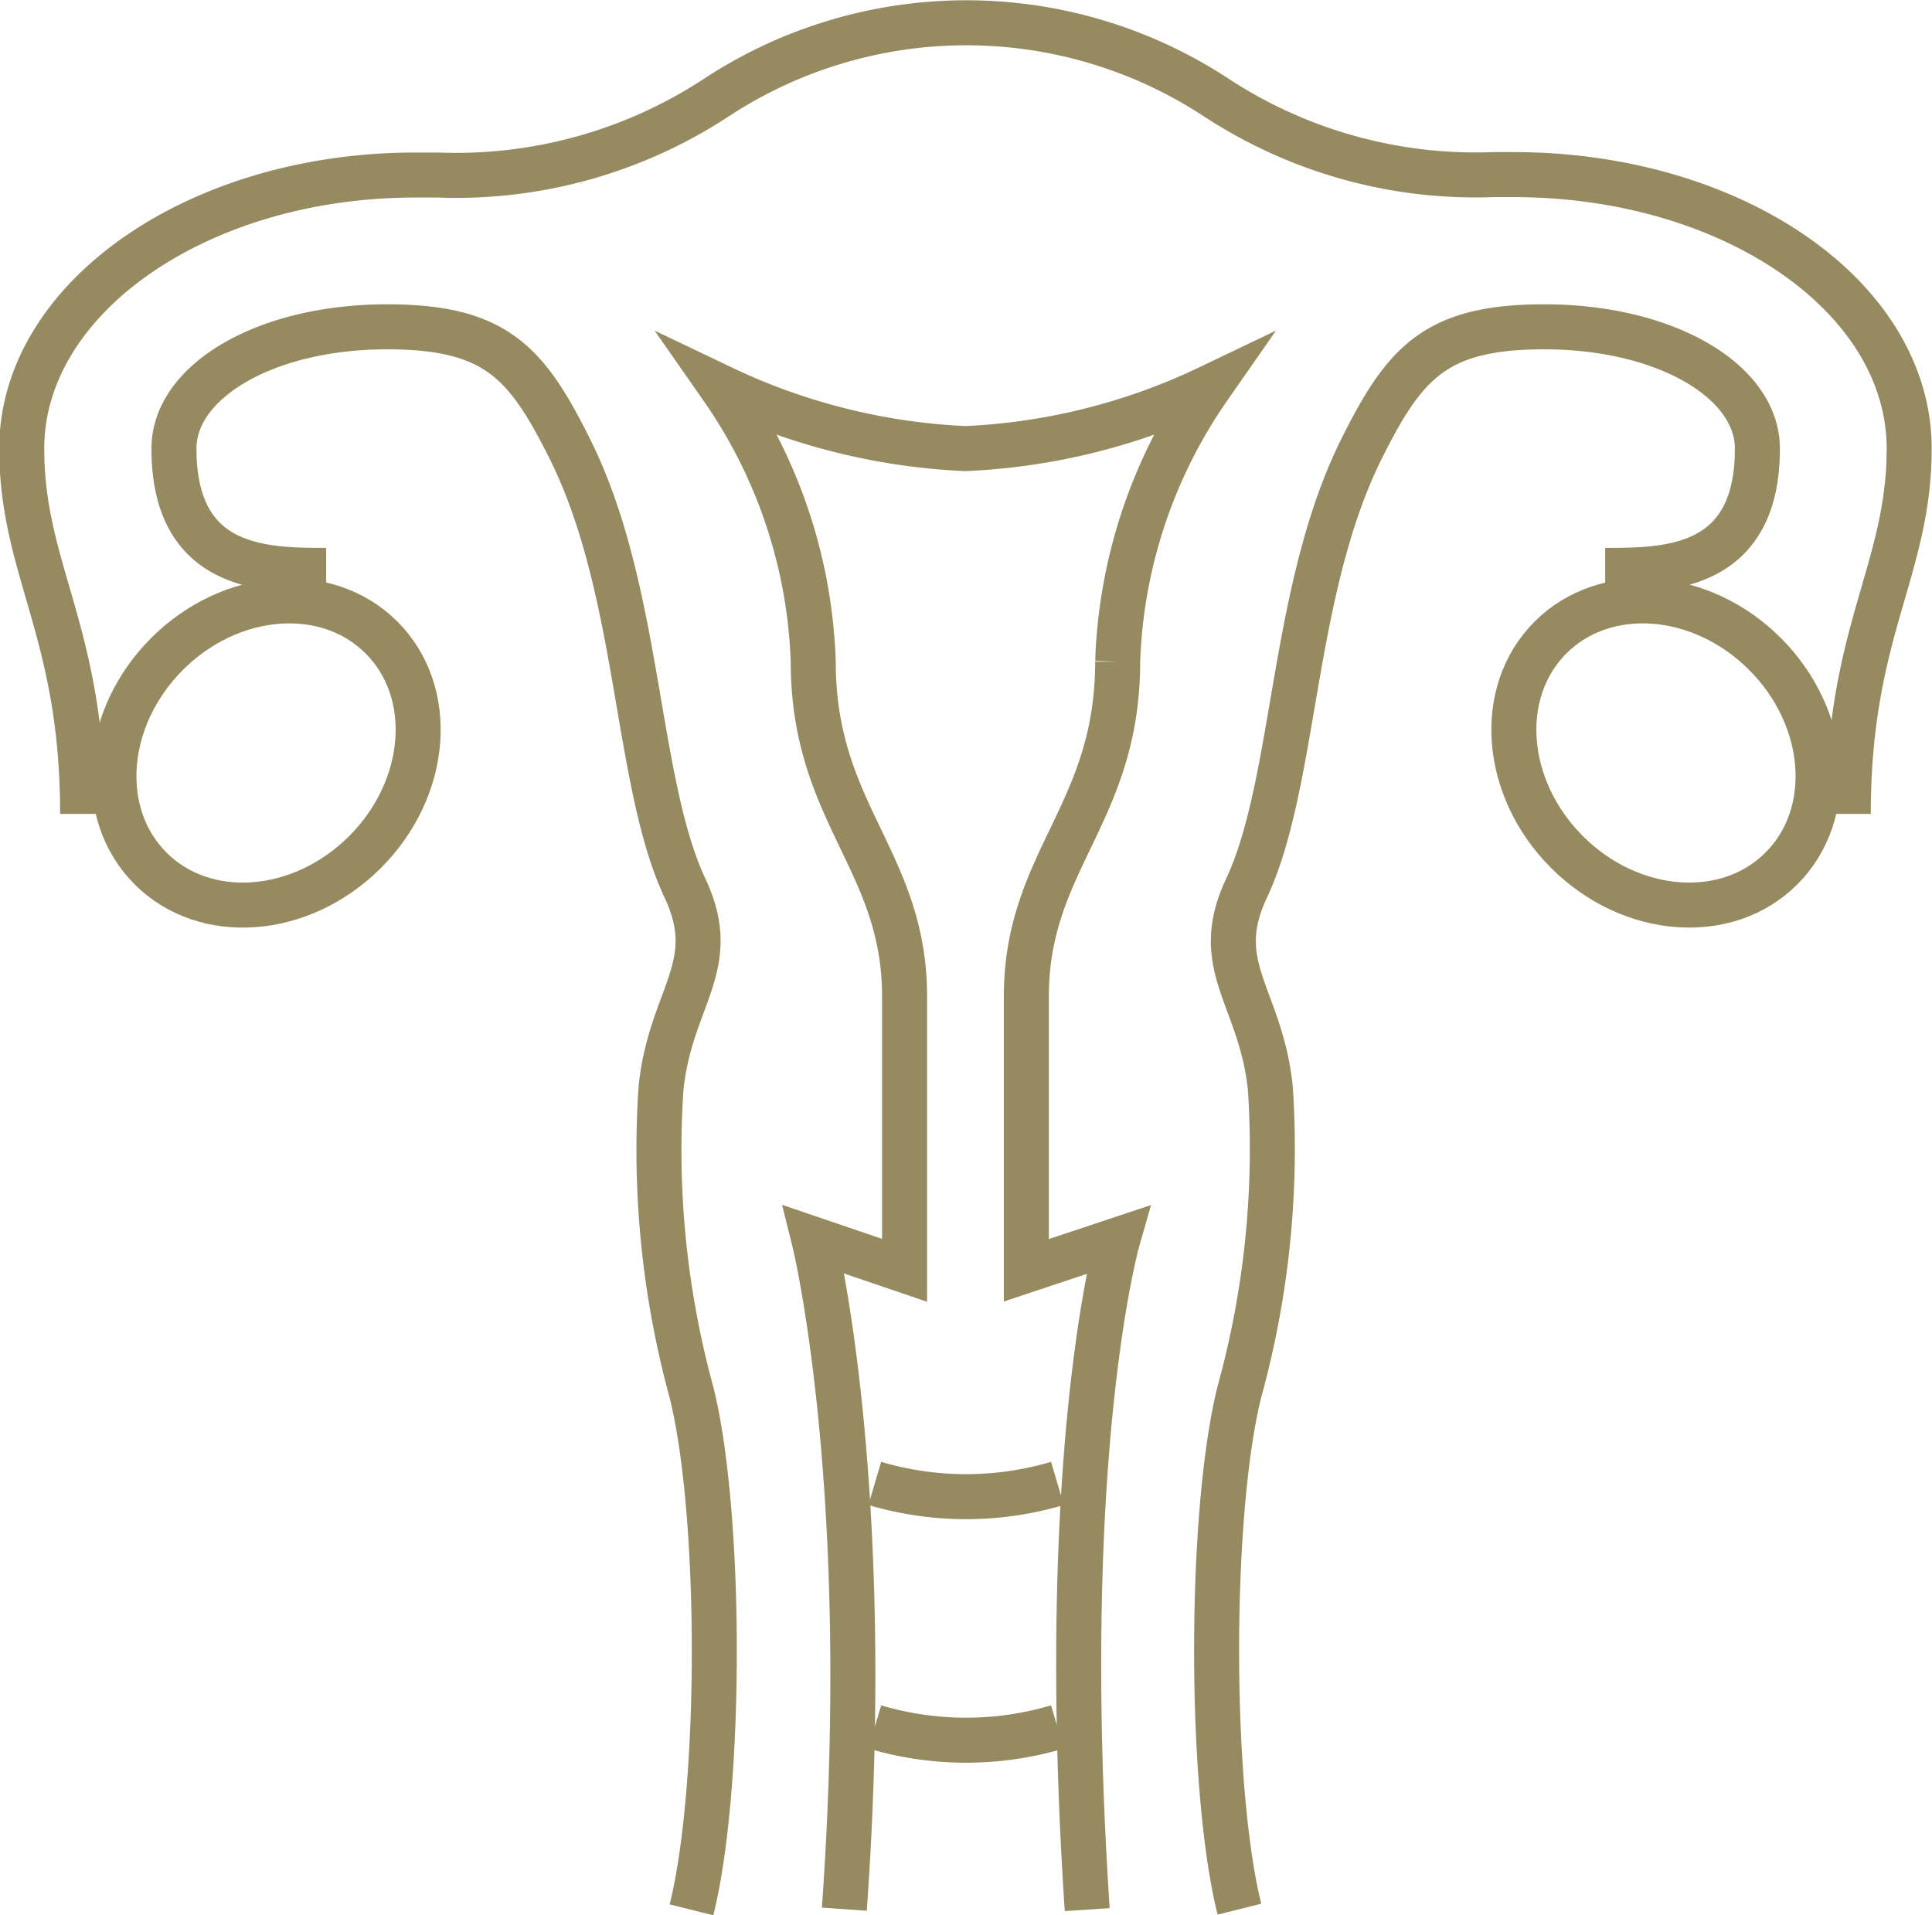
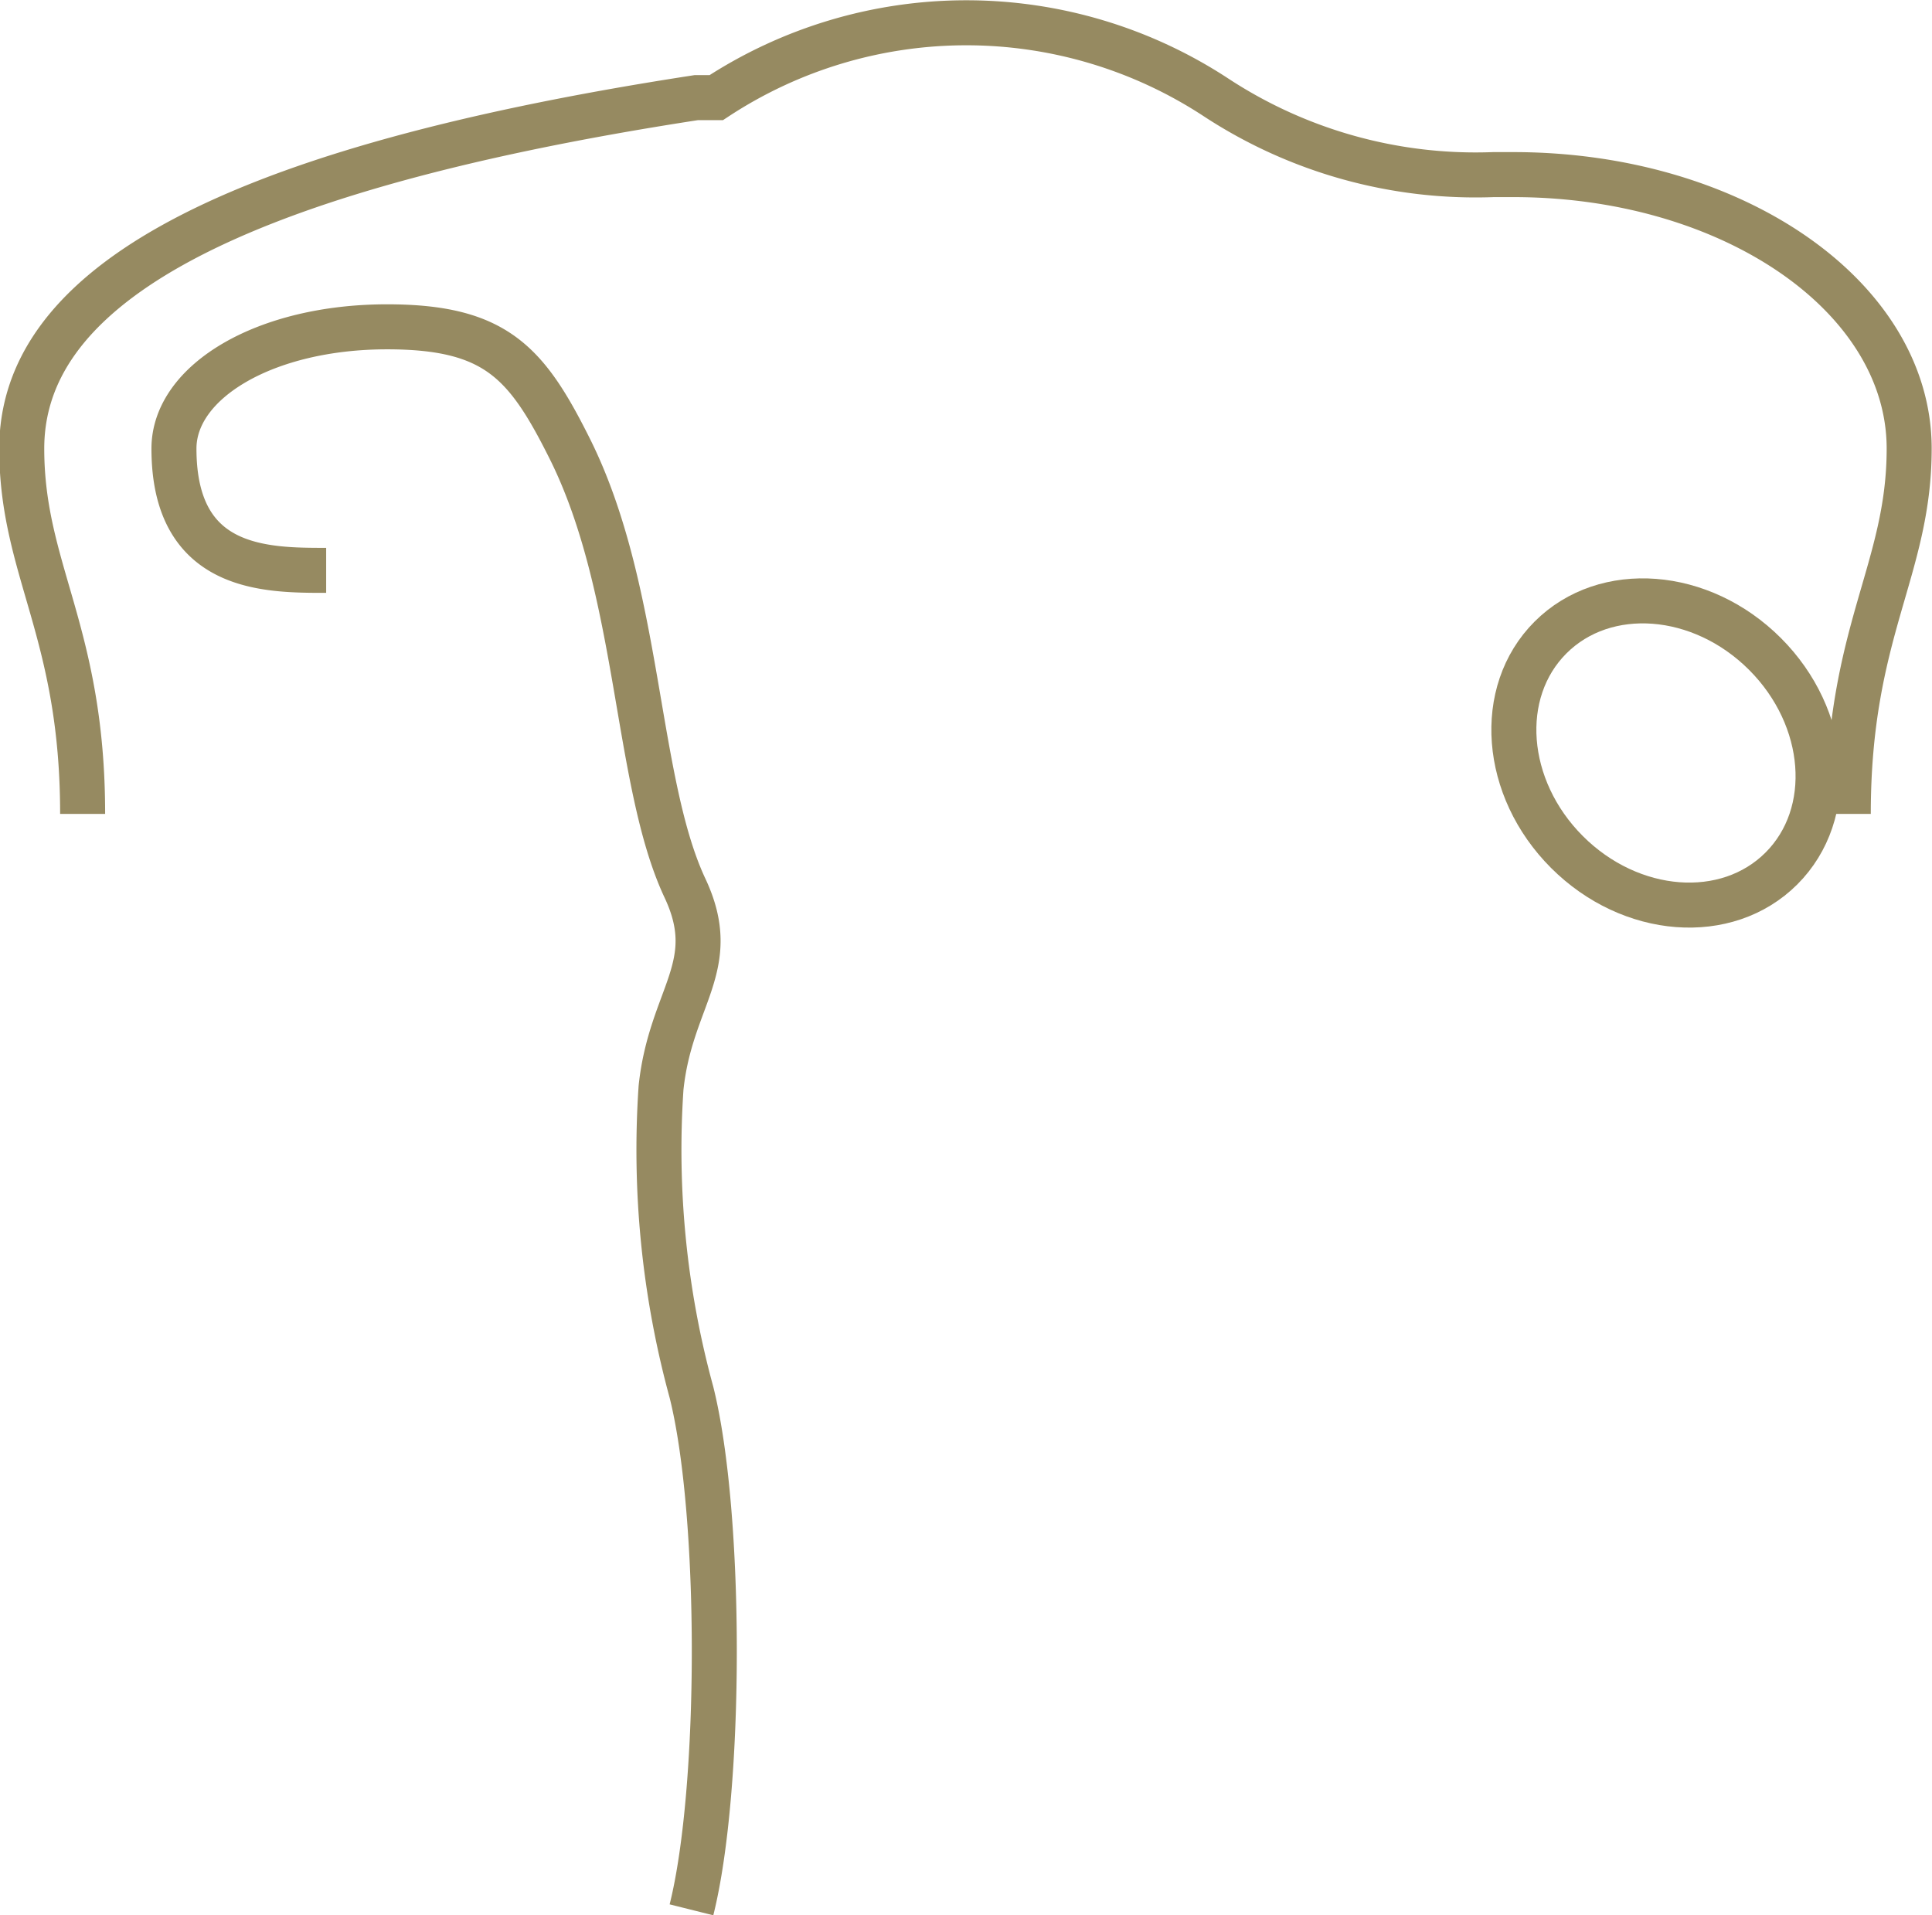
<svg xmlns="http://www.w3.org/2000/svg" viewBox="0 0 88.85 88.07">
  <defs>
    <style>.cls-1{fill:none;stroke:#968a61;stroke-miterlimit:10;stroke-width:2.07px;}</style>
  </defs>
  <g id="Layer_2" data-name="Layer 2">
    <g id="Icons">
      <g id="obstetrics-gynecology-uterus">
        <path class="cls-1" d="M15,26.23c-2.8,0-7,0-7-5.6,0-3.09,4.2-5.6,9.8-5.6,5,0,6.42,1.64,8.4,5.6,3.26,6.52,3,15.28,5.29,20.19,1.71,3.61-.65,5-1.09,9.21a42.29,42.29,0,0,0,1.4,14c1.4,5.6,1.4,18.2,0,23.8" />
-         <path class="cls-1" d="M73.82,26.23c2.8,0,7,0,7-5.6,0-3.09-4.2-5.6-9.8-5.6-5,0-6.42,1.64-8.4,5.6-3.25,6.52-3,15.28-5.28,20.19-1.72,3.61.64,5,1.08,9.21A42,42,0,0,1,57,64c-1.4,5.6-1.4,18.2,0,23.8" />
-         <path class="cls-1" d="M50,87.82c-1.4-21,1.4-30.8,1.4-30.8l-4.2,1.4V45.83c0-6.26,4.2-8.4,4.2-15.4a23.41,23.41,0,0,1,4.19-12.6,28.88,28.88,0,0,1-11.19,2.8,29,29,0,0,1-11.2-2.8,23.38,23.38,0,0,1,4.2,12.6c0,7,4.2,9.14,4.2,15.4V58.42L37.43,57s2.8,11.2,1.4,30.8" />
-         <path class="cls-1" d="M40.23,79.42a14.78,14.78,0,0,0,8.4,0" />
-         <path class="cls-1" d="M40.23,68.22a14.78,14.78,0,0,0,8.4,0" />
        <ellipse class="cls-1" cx="76.62" cy="34.63" rx="6.44" ry="7.51" transform="translate(-2.05 64.32) rotate(-45)" />
-         <ellipse class="cls-1" cx="12.23" cy="34.63" rx="7.51" ry="6.44" transform="translate(-20.9 18.79) rotate(-45)" />
-         <path class="cls-1" d="M85,37.43c0-8.4,2.8-11.2,2.8-16.8,0-7-8.15-12.6-18.2-12.6l-.92,0A21.76,21.76,0,0,1,55.94,4.49a20.93,20.93,0,0,0-23,0A21.81,21.81,0,0,1,20.15,8.05l-.92,0C9.18,8,1,13.67,1,20.63c0,5.6,2.8,8.4,2.8,16.8" />
+         <path class="cls-1" d="M85,37.43c0-8.4,2.8-11.2,2.8-16.8,0-7-8.15-12.6-18.2-12.6l-.92,0A21.76,21.76,0,0,1,55.94,4.49a20.93,20.93,0,0,0-23,0l-.92,0C9.18,8,1,13.67,1,20.63c0,5.6,2.8,8.4,2.8,16.8" />
      </g>
    </g>
  </g>
</svg>